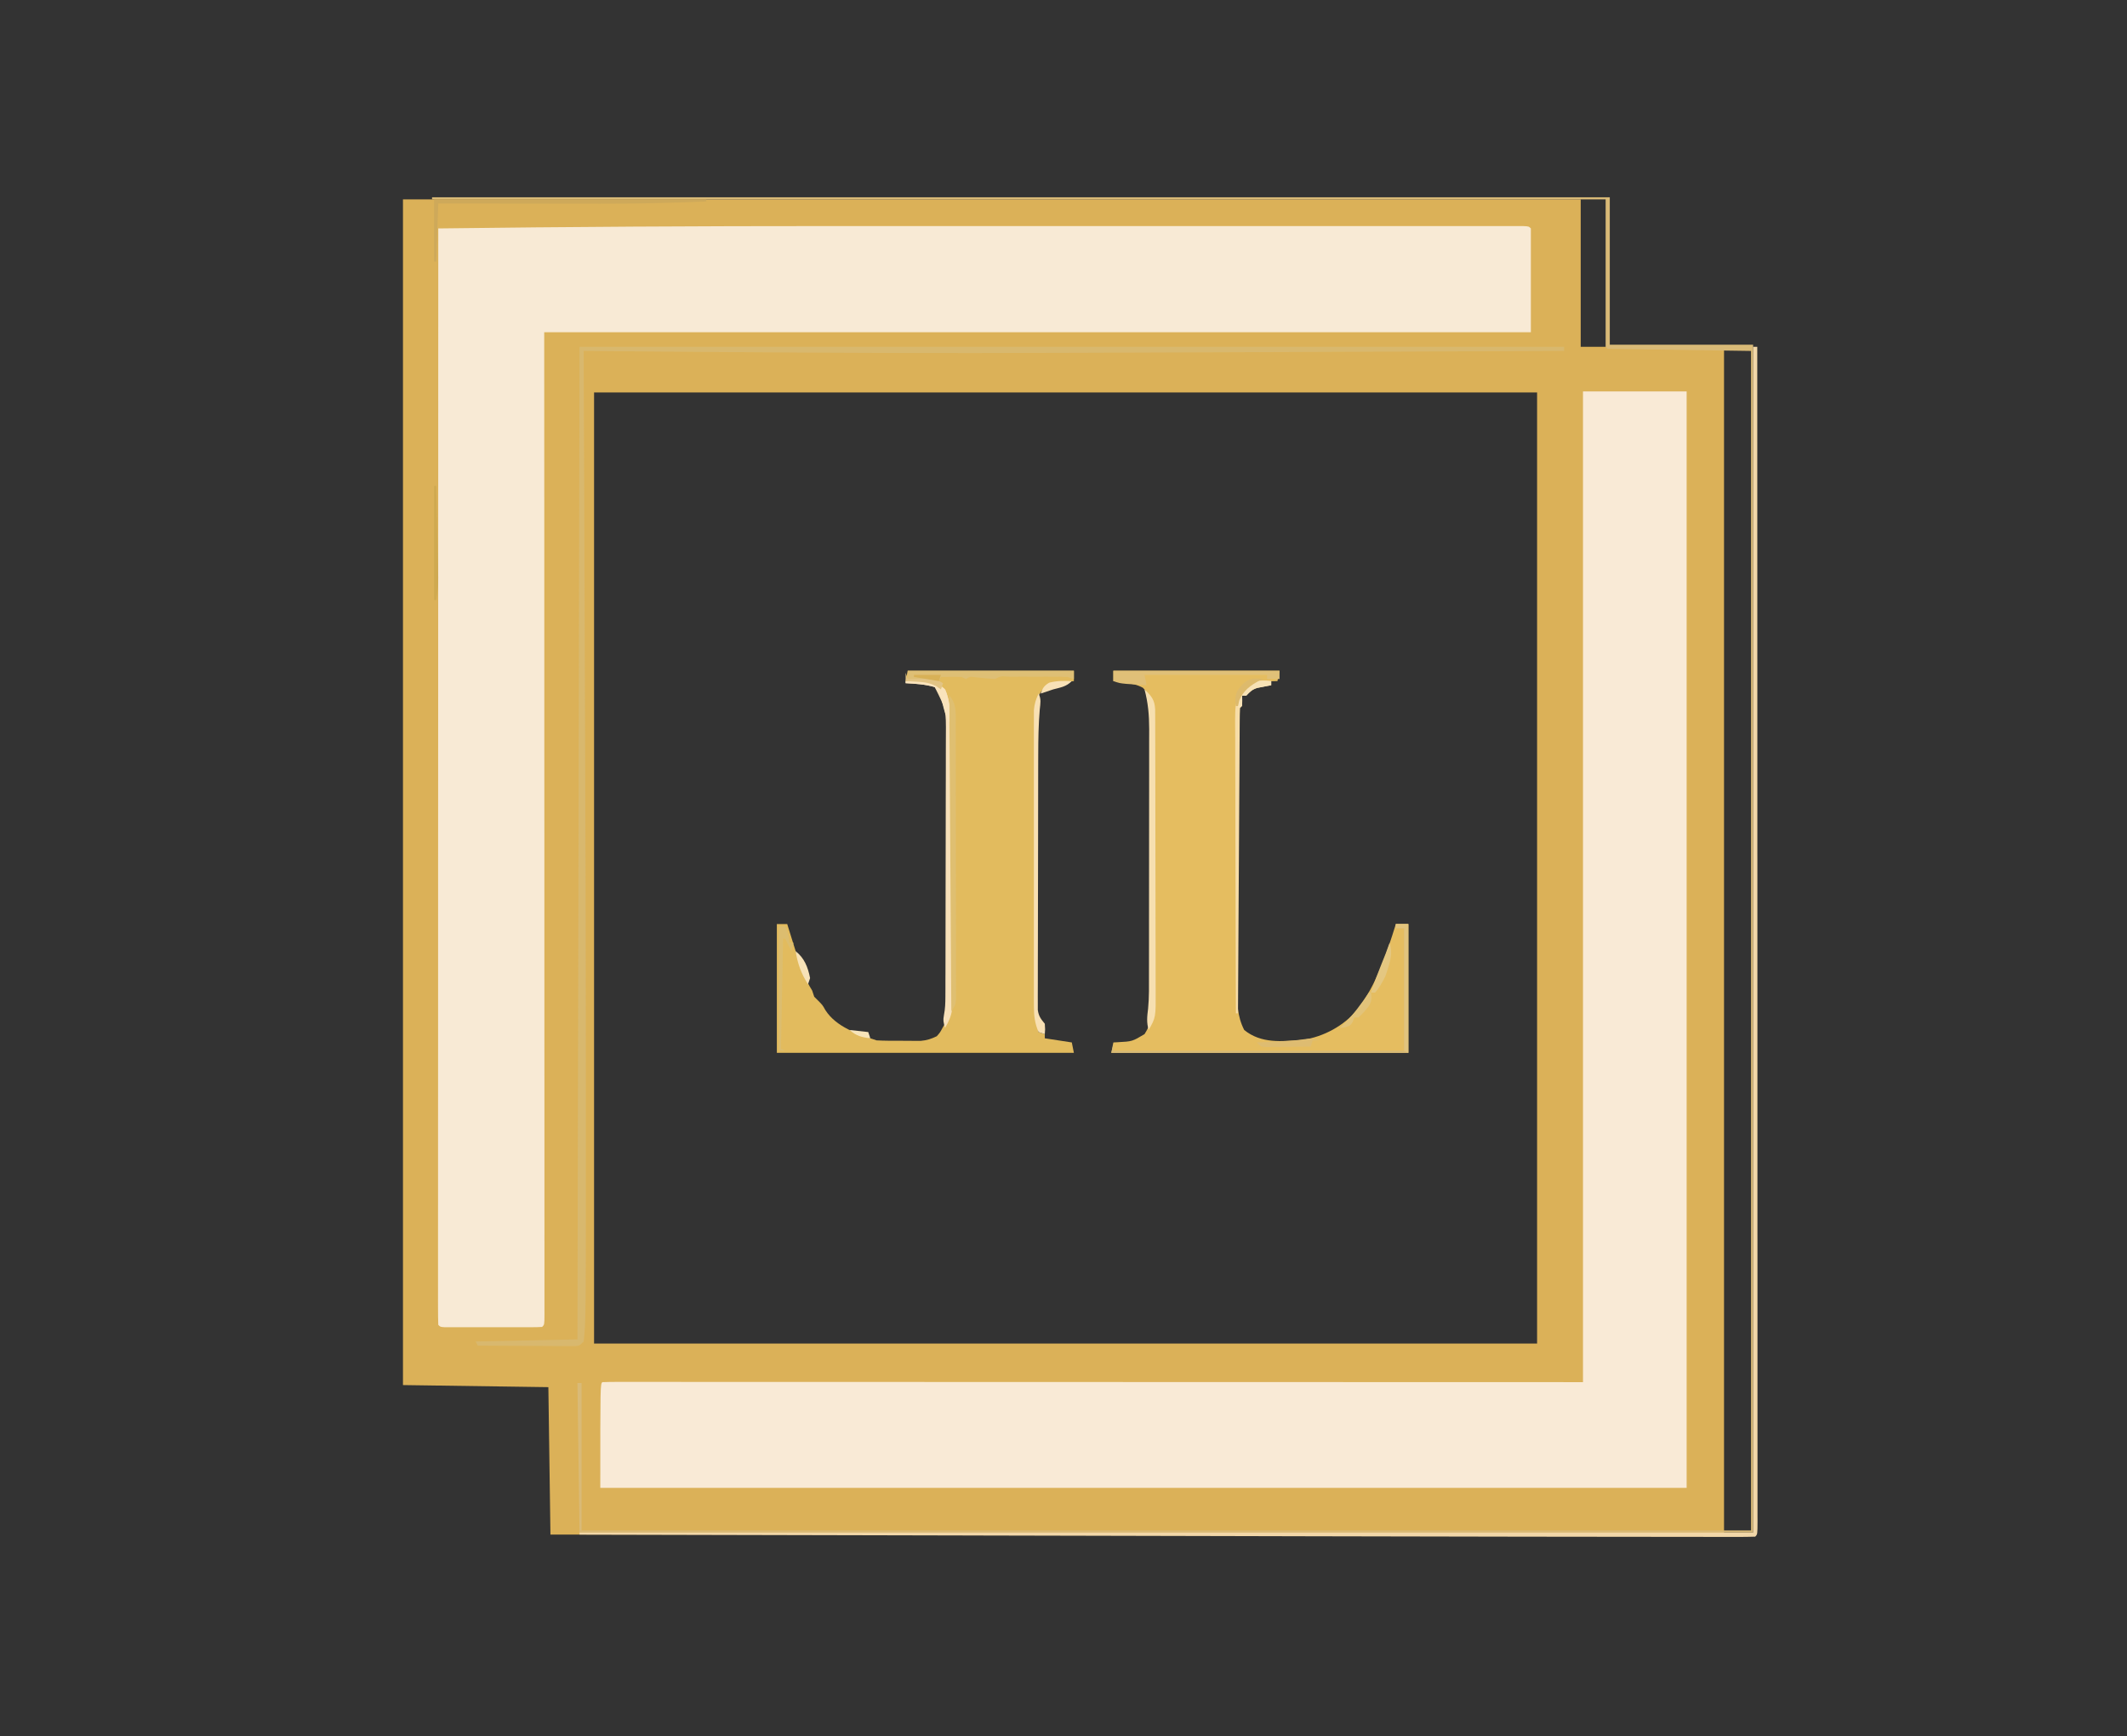
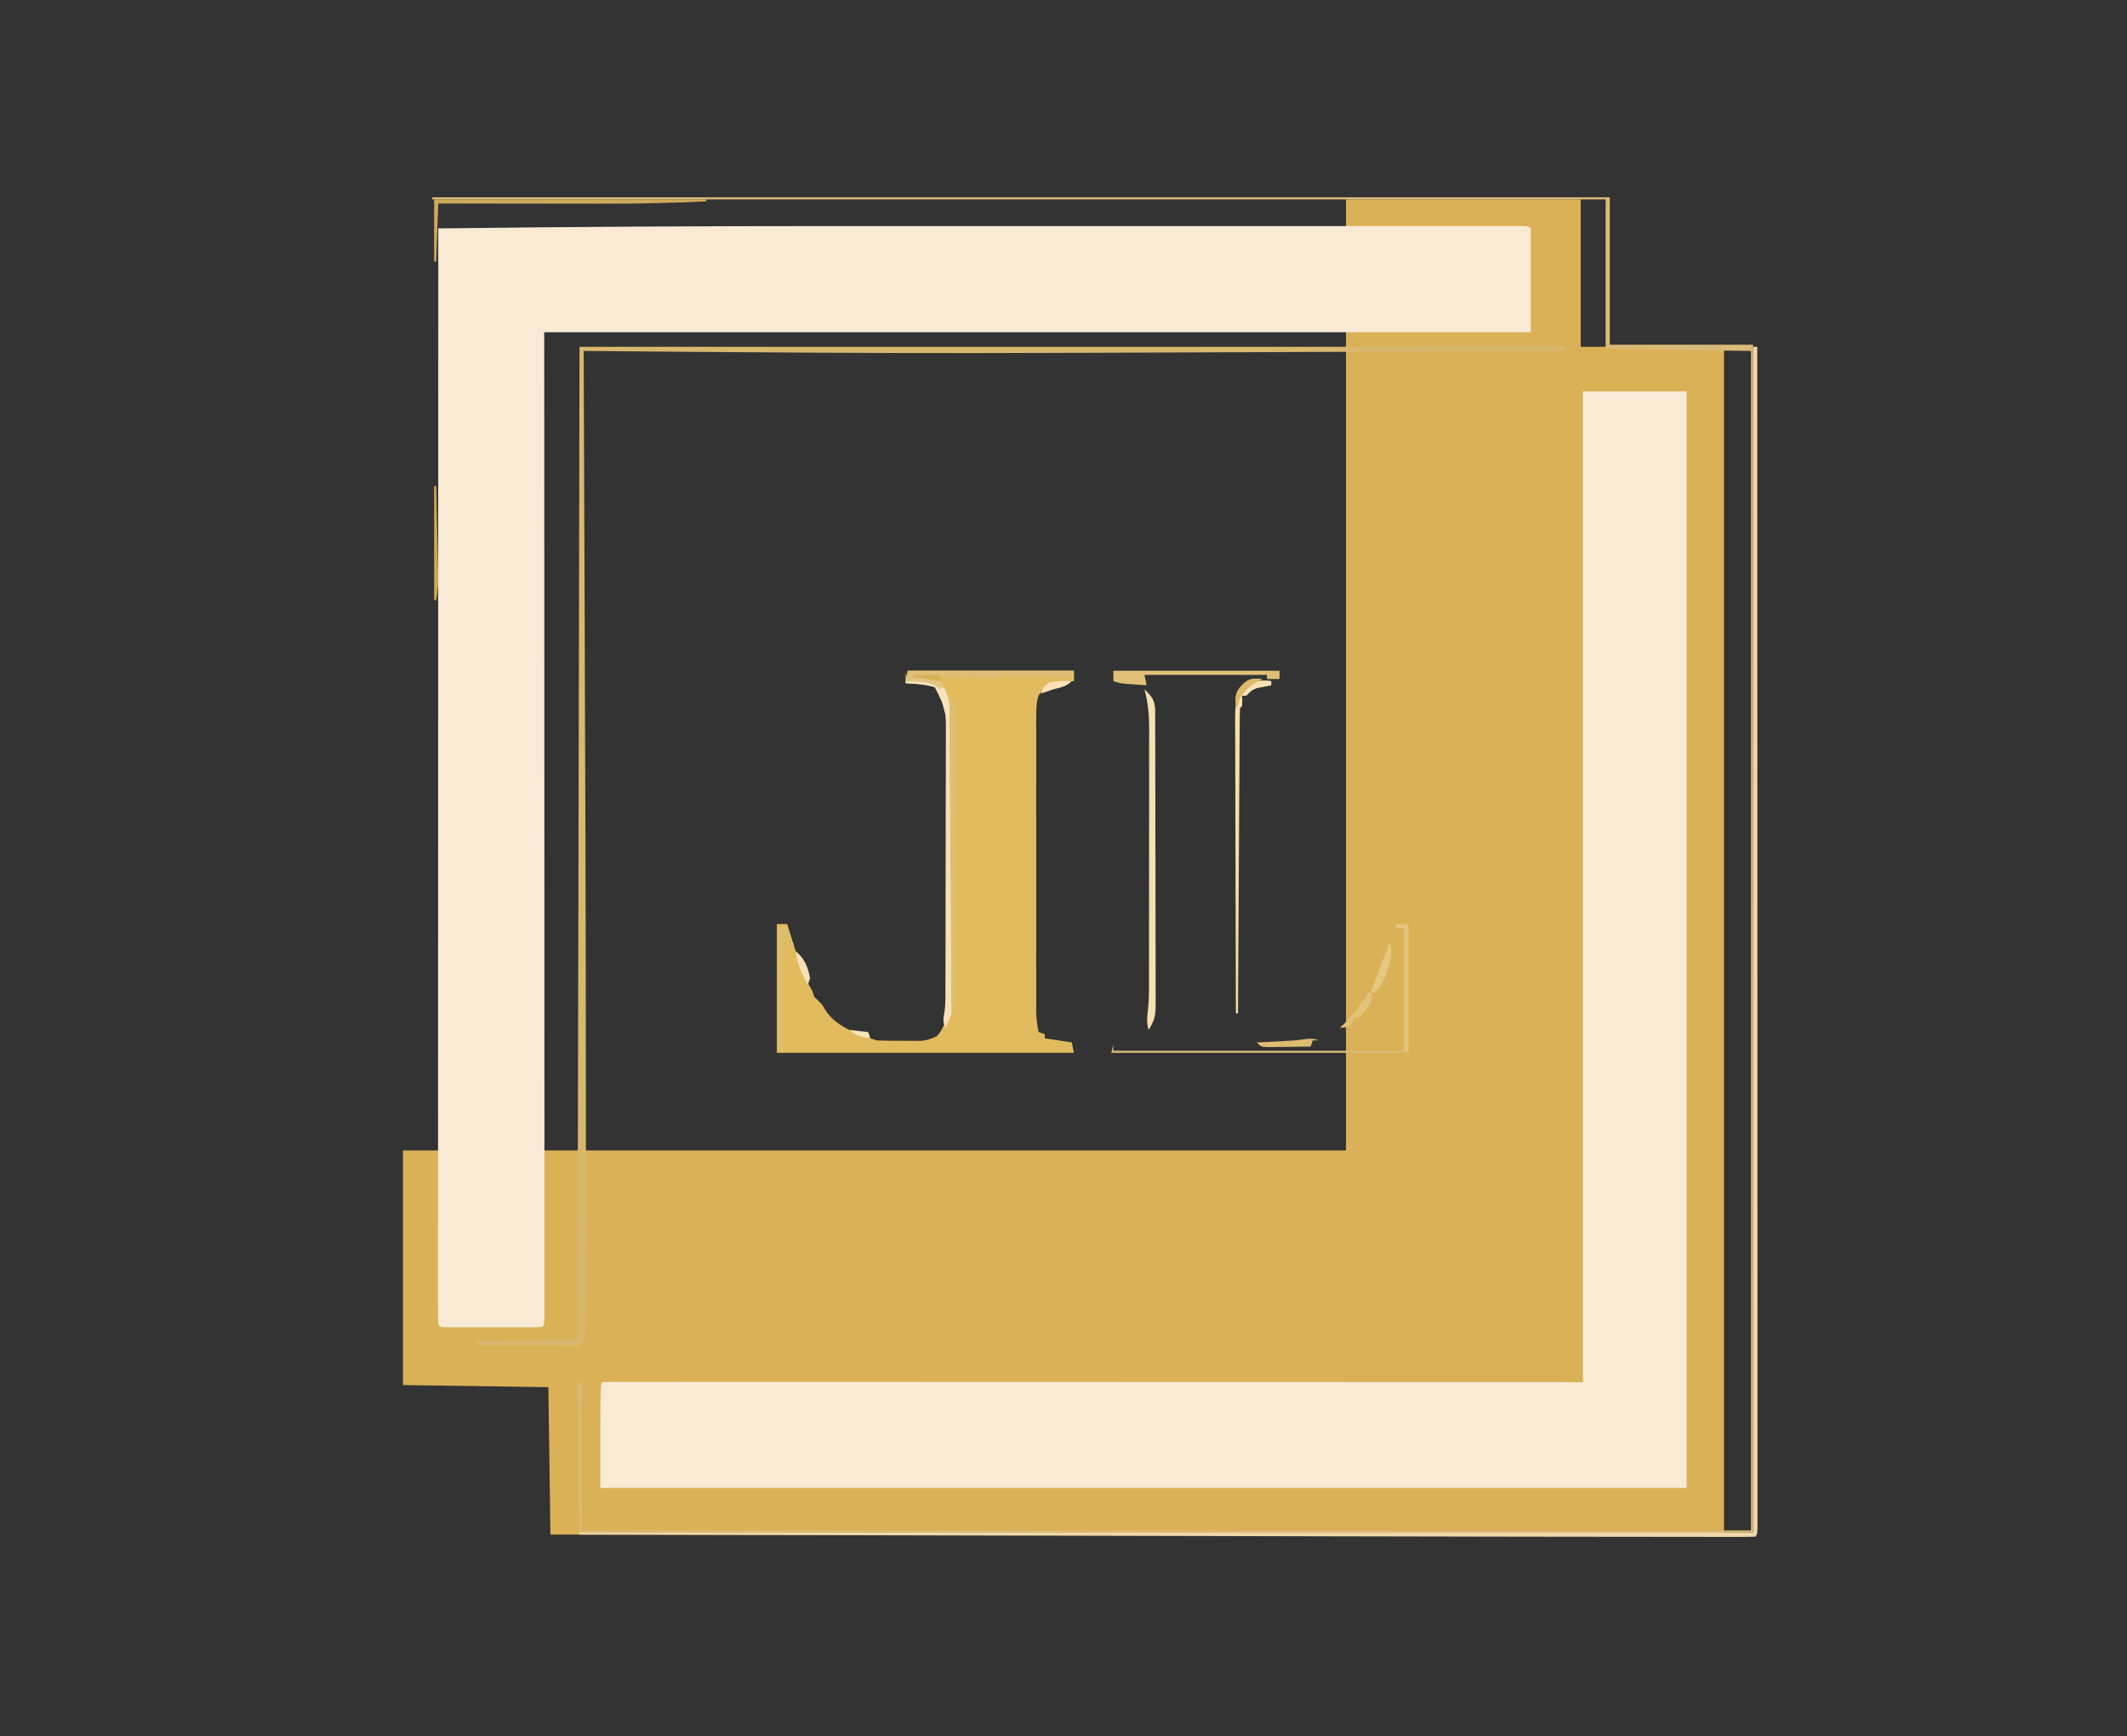
<svg xmlns="http://www.w3.org/2000/svg" height="836" width="1024" viewBox="0 0 1024 836" version="1.2">
  <rect x="0" y="0" width="1024" height="836" fill="#333333" stroke="none" />
  <style>
		.s0 { fill: #dbb158 } 
		.s1 { fill: #f8ead5 } 
		.s2 { fill: #f9ead6 } 
		.s3 { fill: #e2bb5e } 
		.s4 { fill: #e5bd60 } 
		.s5 { fill: #d9ba77 } 
		.s6 { fill: #d8b86e } 
		.s7 { fill: #f2d7a8 } 
		.s8 { fill: #f7e0b8 } 
		.s9 { fill: #f6dfb0 } 
		.s10 { fill: #dfbf71 } 
		.s11 { fill: #d7ba77 } 
		.s12 { fill: #e0c078 } 
		.s13 { fill: #debf75 } 
		.s14 { fill: #cea95a } 
		.s15 { fill: #f7dda7 } 
		.s16 { fill: #f8e0b3 } 
		.s17 { fill: #e2c47d } 
		.s18 { fill: #dcbd6f } 
		.s19 { fill: #debc71 } 
		.s20 { fill: #cfa950 } 
		.s21 { fill: #f9e3bc } 
		.s22 { fill: #e2c37a } 
		.s23 { fill: #f7e2b6 } 
		.s24 { fill: #e4c781 } 
		.s25 { fill: #f7e2b7 } 
		.s26 { fill: #ddba6c } 
		.s27 { fill: #f8e1b7 } 
		.s28 { fill: #e2c485 } 
		.s29 { fill: #d8b157 } 
		.s30 { fill: #f7e4b9 } 
	</style>
  <g id="Layer 1">
-     <path d="m194 96c187.11 0 374.22 0 567 0 0 23.43 0 46.86 0 71 22.77 0 45.54 0 69 0 0 188.76 0 377.52 0 572-186.45 0-372.9 0-565 0-0.33-23.43-0.66-46.86-1-71-34.65-0.5-34.65-0.5-70-1 0-188.43 0-376.86 0-571zm92 93c0 151.14 0 302.28 0 458 149.82 0 299.64 0 454 0 0-151.14 0-302.28 0-458-149.82 0-299.64 0-454 0z" class="s0" />
+     <path d="m194 96c187.11 0 374.22 0 567 0 0 23.43 0 46.86 0 71 22.77 0 45.54 0 69 0 0 188.76 0 377.52 0 572-186.45 0-372.9 0-565 0-0.33-23.43-0.66-46.86-1-71-34.65-0.5-34.65-0.5-70-1 0-188.43 0-376.86 0-571zc0 151.14 0 302.28 0 458 149.82 0 299.64 0 454 0 0-151.14 0-302.28 0-458-149.82 0-299.64 0-454 0z" class="s0" />
    <path d="m399.03 108.86q12.19 0.01 24.38 0.01 1.76 0 3.58 0 3.6 0 7.2-0.01 33.19 0 66.37 0.01 28.43 0.01 56.87 0 33.33-0.01 66.66 0 3.54 0 7.08 0 1.73 0 3.51 0 12.24 0 24.48-0.01 14.82 0 29.63 0.01 7.55 0 15.1 0 6.89-0.01 13.78 0 2.5 0 5 0 3.38 0 6.76 0 1.87 0 3.8 0c2.77 0.13 2.77 0.13 3.77 1.13 0 16.5 0 33 0 50-156.75 0-313.5 0-475 0 0.01 34.49 0.02 68.99 0.04 104.53q0 32.67 0.01 65.34 0 16.06 0 32.12 0 2.17 0.01 4.35 0 34.76 0.02 69.52 0.01 35.72 0.01 71.43 0 5.03 0 10.07c0 0.99 0 0.99 0.01 2.01q0 16.98 0.01 33.96 0.01 15.07 0 30.15 0 8.71 0.01 17.42 0.01 7.96 0 15.91 0 2.9 0 5.79 0.01 3.91 0 7.81 0.01 1.14 0.01 2.32c-0.02 5.16-0.02 5.16-1.13 6.27q-2.3 0.14-4.6 0.13c-1.46 0-1.46 0-2.96 0.01q-1.59 0-3.22-0.01c-1.63 0-1.63 0-3.29 0.01q-3.44 0-6.89-0.01-5.29-0.01-10.58 0.01-3.34 0-6.68-0.01c-1.59 0.01-1.59 0.01-3.22 0.01q-1.46-0.01-2.96-0.01-1.3 0-2.63 0c-1.97-0.13-1.97-0.13-2.97-1.13q-0.14-4.18-0.12-8.37 0-1.33-0.01-2.7 0-4.55 0.01-9.1 0-3.26 0-6.53 0-9.03 0-18.05 0.01-9.72 0.01-19.44 0-16.85 0-33.7 0.01-17.68 0.02-35.36 0-1.09 0-2.21 0-5.58 0-11.16 0-39.52 0.01-79.04 0.02-38.41 0.03-76.81 0-1.18 0-2.39 0-11.88 0-23.76 0-24.2 0.01-48.41 0-1.11 0-2.25 0.01-74.36 0.04-148.72c62.68-0.8 125.35-1.15 188.03-1.14z" class="s1" />
    <path d="m762.1 188.5c16.46 0 32.93 0 49.9 0 0 174.24 0 348.48 0 528-172.59 0-345.18 0-523 0 0-49.91 0-49.91 1-50.91q3.75-0.14 7.49-0.12c1.2 0 1.2 0 2.42 0q4.07-0.01 8.13 0 2.92 0 5.83 0 8.07 0 16.14 0.01 8.81 0 17.62 0 17.13 0 34.26 0.01 19.8 0.01 39.6 0.01 52.31 0.01 104.62 0.03c116.81 0.03 116.81 0.03 235.99 0.06 0-157.44 0-314.88 0-477.09z" class="s2" />
    <path d="m437 323c26.4 0 52.8 0 80 0q0 2.46 0 5-1.33 0.13-2.7 0.26-1.75 0.21-3.55 0.43-1.73 0.19-3.52 0.38c-3.97 1.14-5.09 2.45-7.23 5.93-1.14 3.41-1.13 6.64-1.13 10.21q0 1.91-0.01 3.87 0.01 2.11 0.01 4.23 0 2.23 0 4.47-0.01 6.06 0 12.12 0 6.35-0.01 12.69 0 10.66 0.01 21.32 0.01 12.32 0 24.64-0.01 10.58 0 21.16 0 6.31-0.01 12.63 0 5.94 0.01 11.88 0 2.18 0 4.36-0.01 2.98 0 5.95 0 1.66 0 3.37c0.13 3.11 0.55 6.04 1.13 9.1q1.48 0.49 3 1 0 0.99 0 2c4.29 0.66 8.58 1.32 13 2q0.49 2.46 1 5c-47.19 0-94.38 0-143 0 0-20.46 0-40.92 0-62q2.46 0 5 0 0.33 1.08 0.67 2.18 1.53 4.95 3.08 9.88c0.52 1.7 0.52 1.7 1.05 3.44 1.89 5.98 3.88 11.19 7.2 16.5q0.49 1.48 1 3 0.92 0.92 1.88 1.87c2.12 2.13 2.12 2.13 3.47 4.54 5.26 8.25 15.78 11.63 24.65 14.59 3.95 0.23 7.91 0.19 11.88 0.19q1.62 0.02 3.3 0.03 1.57 0.01 3.19 0.01 1.43 0.01 2.91 0.01c2.94-0.26 5.07-0.94 7.72-2.24 1.61-1.84 1.61-1.84 2.75-4q0.61-1.05 1.23-2.13c1.87-3.44 2.15-5.47 2.15-9.43q0.01-1.76 0.02-3.58 0-1.94 0-3.95 0-2.07 0.01-4.14 0.01-5.64 0.01-11.28 0-3.53 0-7.06 0.02-12.32 0.02-24.65 0-11.46 0.02-22.92 0.02-9.85 0.02-19.7 0-5.88 0.01-11.76 0.02-5.54 0-11.08 0-2.98 0.02-5.96c-0.02-6.55-0.44-12.66-1.83-19.06-0.43-2.3-0.43-2.3-0.43-6.3-1.18-0.46-1.18-0.46-2.37-0.94-2.63-1.06-2.63-1.06-4.63-2.06q-3.06-0.34-6.12-0.56c-1.65-0.13-1.65-0.13-3.33-0.26-1.26-0.09-1.26-0.09-2.55-0.18q0.49-2.46 1-5z" class="s3" />
-     <path d="m536 323c26.4 0 52.8 0 80 0q-0.49 2.46-1 5c-1.09 0.02-1.09 0.02-2.2 0.04-6.6 0.24-6.6 0.24-12.36 3.15-4.01 4.62-4.69 9.1-4.7 15.1-0.01 1.86-0.01 1.86-0.02 3.76q0 2.05 0.01 4.09-0.01 2.17-0.02 4.34-0.02 5.87-0.01 11.75 0 4.91-0.01 9.83-0.02 11.59-0.01 23.19 0.01 11.94-0.02 23.88-0.03 10.27-0.02 20.54 0 6.13-0.02 12.26-0.02 5.76 0 11.53 0.01 2.11 0 4.22c-0.04 7.39-0.03 13.65 3.38 20.32 8.19 6.66 18.12 5.53 28.11 4.76 10.18-1.46 19.97-6.84 26.56-14.77 9.14-12.23 13.83-26.59 18.33-40.99q2.96 0 6 0c0 20.46 0 40.92 0 62-47.19 0-94.38 0-143 0q0.49-2.46 1-5 0.99-0.06 2.01-0.11c7.09-0.37 7.09-0.37 12.99-3.89 4.79-7.41 4.56-15.16 4.5-23.7q0.01-2.2 0.02-4.4 0.01-5.95-0.02-11.9-0.01-6.25 0-12.49 0-10.47-0.03-20.95-0.04-12.09-0.02-24.19 0.01-11.66-0.01-23.32-0.01-4.96 0-9.91 0.01-5.83-0.03-11.67-0.01-2.13 0-4.27 0.01-2.92-0.02-5.84-0.01-1.63-0.01-3.3c-0.54-4.36-2.07-7.75-5.18-10.86-2.8-1.53-5.3-1.94-8.45-2.39q-1.61-0.23-3.27-0.48-1.22-0.16-2.48-0.33 0-2.46 0-5z" class="s4" />
    <path d="m208 95c187.11 0 374.22 0 567 0 0 23.43 0 46.86 0 71 22.77 0 45.54 0 69 0 0 188.76 0 377.52 0 572-186.45 0-372.9 0-565 0-0.5-35.64-0.5-35.64-1-72q0.99 0 2 0c0 23.43 0 46.86 0 71 185.79 0 371.58 0 563 0 0-187.44 0-374.88 0-568-34.15-0.5-34.15-0.5-69-1q-0.49-0.49-1-1c0-23.43 0-46.86 0-71-186.45 0-372.9 0-565 0q0-0.49 0-1z" class="s5" />
    <path d="m279 167c156.42 0 312.84 0 474 0q0 0.99 0 2-68.32 0.3-136.65 0.55-3.89 0.02-7.78 0.03c-149.2 0.56-149.2 0.56-213.79 0.26q-1.47 0-2.99-0.01c-36.93-0.17-73.86-0.51-110.79-0.83q0 0.84 0.01 1.7 0.19 50.72 0.37 101.45 0.02 6.2 0.05 12.41 0 1.23 0.01 2.49 0.06 17.14 0.12 34.27c0.25 64.03 0.49 128.05 0.49 192.08q0.01 5.18 0.01 10.37c0.03 112.54 0.03 112.54-1.06 122.23-2 2-2 2-4.1 2.24q-1.29-0.01-2.63-0.01-1.46 0-2.97 0-1.58-0.02-3.21-0.03-1.62-0.01-3.29-0.01-5.21-0.02-10.42-0.07-3.53-0.01-7.06-0.02-8.66-0.04-17.32-0.1-0.49-0.99-1-2c16.17-0.33 32.34-0.66 49-1 0.33-157.74 0.66-315.48 1-478z" class="s6" />
    <path d="m844 167q0.99 0 2 0 0.03 81.78 0.04 163.56 0 1.2 0 2.44 0.01 26.28 0.01 52.56 0 12.88 0 25.77c0.01 1.28 0.01 1.28 0.01 2.59q0 41.6 0.02 83.21 0.01 42.73 0.01 85.47 0 6.03 0 12.06 0 1.18 0.01 2.39 0 19.15 0.01 38.29 0.01 19.22 0 38.44 0 11.43 0.01 22.86 0.01 8.52 0 17.03 0 3.46 0 6.93 0.01 4.67 0 9.34 0.01 1.37 0.01 2.78c-0.02 6.17-0.02 6.17-1.13 7.28q-4.37 0.14-8.74 0.12-1.38 0-2.81 0-4.7 0-9.39-0.01-3.35-0.01-6.69-0.01-9.11 0-18.22-0.02-9.66-0.01-19.31-0.02-22.01-0.02-44.02-0.05-5.52-0.01-11.04-0.02-46.08-0.07-92.15-0.18-18.47-0.05-36.93-0.09-32.88-0.07-65.77-0.15-31.8-0.07-63.59-0.14-0.99 0-2.01-0.01-10.97-0.02-21.94-0.05-81.69-0.18-163.39-0.37 0-0.49 0-1c186.45 0 372.9 0 565 0 0-188.43 0-376.86 0-571z" class="s7" />
    <path d="m436 328c13.35-0.79 13.35-0.79 19 4 3.78 8.93 3.15 19.33 3.16 28.85q0.01 2.08 0.02 4.17 0.01 5.63 0.02 11.27 0 3.52 0.01 7.05 0.02 11.03 0.03 22.07 0.01 12.72 0.05 25.44 0.03 9.86 0.03 19.71 0 5.88 0.03 11.75 0.02 5.53 0.01 11.05 0 2.98 0.02 5.97 0 1.78-0.01 3.61 0 1.54 0 3.13c-0.44 3.46-1.67 5.91-3.37 8.93-0.79-2.36-1.04-3.81-0.54-6.27 0.58-2.95 0.67-5.65 0.68-8.65q0.01-1.77 0.02-3.59 0-1.93 0-3.92 0.01-2.07 0.02-4.14 0.01-5.63 0.02-11.25 0-3.52 0.01-7.04 0.02-11.02 0.03-22.05 0.01-12.69 0.05-25.39 0.03-9.83 0.03-19.67 0-5.86 0.03-11.72 0.02-5.53 0.01-11.05 0-2.97 0.02-5.94c0.09-12.59 0.09-12.59-5.38-23.45-4.6-1.34-9.23-1.63-14-1.87q0-0.49 0-1z" class="s8" />
    <path d="m551 332c3.33 3.12 4.9 5 5.13 9.69q0.01 1.64 0.01 3.32 0.01 1.87 0.02 3.8 0 2.1 0 4.19 0.01 2.2 0.02 4.4 0.01 5.98 0.02 11.96 0 3.74 0.01 7.48 0.02 11.7 0.03 23.4 0.01 13.5 0.05 26.99 0.03 10.44 0.03 20.88 0 6.23 0.03 12.46 0.02 5.87 0.01 11.73 0 2.15 0.01 4.3c0.09 13.33 0.09 13.33-3.37 19.4-1.09-3.63-0.74-6.53-0.27-10.28 0.55-5.53 0.42-11.09 0.42-16.63q0-2.08 0.01-4.16 0.01-5.61 0.01-11.22 0-3.51 0-7.02 0.02-12.27 0.02-24.54 0-11.41 0.02-22.82 0.02-9.82 0.02-19.65 0-5.85 0.01-11.71 0.02-5.5 0-11.01 0-2.96 0.02-5.93c-0.02-6.67-0.51-12.59-2.26-19.03z" class="s9" />
    <path d="m457 335c3.69 3.69 3.13 9.07 3.13 14.05q0.01 1.78 0.02 3.61 0 1.93 0 3.92 0 2.07 0.01 4.15 0.01 5.63 0.01 11.25 0 3.52 0 7.03 0.02 12.26 0.02 24.52 0 11.43 0.02 22.86 0.02 9.82 0.02 19.64 0 5.86 0.01 11.72 0.02 5.51 0 11.02 0 2.99 0.02 5.98-0.01 1.76-0.01 3.58 0 1.53 0 3.12c-0.25 2.55-0.25 2.55-2.25 5.55-0.33-50.16-0.66-100.32-1-152z" class="s10" />
    <path d="m672 445q2.96 0 6 0c0 20.46 0 40.92 0 62-47.19 0-94.38 0-143 0q0.49-1.97 1-4 0 1.48 0 3c46.2 0 92.4 0 140 0 0-19.47 0-38.94 0-59q-1.97 0-4 0 0-0.99 0-2z" class="s11" />
    <path d="m536 323c26.4 0 52.8 0 80 0q0 1.97 0 4-2.96 0-6 0 0-0.99 0-2c-19.47 0-38.94 0-59 0q0.49 2.46 1 5-3.16-0.21-6.31-0.44-1.75-0.12-3.55-0.24c-3.14-0.32-3.14-0.32-6.14-1.32q0-2.46 0-5z" class="s12" />
    <path d="m437 323c26.4 0 52.8 0 80 0q0 1.97 0 4-1.48-0.49-3-1-3.85-0.14-7.7-0.13-1.11 0-2.26-0.01-2.37 0-4.74 0.01-3.64 0.01-7.27-0.01-2.3 0-4.6 0.01-1.09-0.01-2.21-0.01c-3.4-0.29-3.4-0.29-6.22 1.14-3.08-0.18-6.14-0.52-9.21-0.84-2.75-0.39-2.75-0.39-4.79 0.84q-0.99-0.49-2-1-2.56-0.1-5.13-0.06-1.35 0.01-2.75 0.02c-1.05 0.02-1.05 0.02-2.12 0.04q-0.49 0.99-1 2c-4.95-0.33-9.9-0.66-15-1q0-1.97 0-4z" class="s13" />
    <path d="m209 96c43.23 0 86.46 0 131 0q0 0.49 0 1c-17.03 0.77-34.02 1.14-51.07 1.1q-3.41-0.01-6.82-0.01-8.82 0-17.64-0.02-9.06-0.02-18.13-0.02-17.67-0.02-35.34-0.05c-0.33 9.24-0.66 18.48-1 28q-0.49 0-1 0c0-9.9 0-19.8 0-30z" class="s14" />
    <path d="m612 328q0 0.99 0 2c-0.92 0.16-0.92 0.16-1.86 0.33q-1.21 0.24-2.45 0.48c-1.2 0.23-1.2 0.23-2.43 0.46-2.51 0.81-3.49 1.83-5.26 3.73q-0.99 0-2 0 0.03 1.2 0.06 2.44c-0.06 2.56-0.06 2.56-1.06 3.56q-0.15 2.85-0.16 5.7c-0.01 1.86-0.01 1.86-0.03 3.75q-0.01 2.08-0.02 4.16-0.01 2.17-0.03 4.34-0.03 5.92-0.06 11.83-0.04 6.18-0.08 12.36-0.07 11.7-0.14 23.4-0.07 13.32-0.16 26.64-0.17 27.41-0.32 54.82-0.49 0-1 0-0.11-28.76-0.16-57.53-0.02-13.35-0.07-26.71-0.04-11.64-0.05-23.28-0.01-6.17-0.04-12.33-0.03-5.81-0.02-11.61 0-2.13-0.02-4.25c-0.12-15.49-0.12-15.49 6.05-22.23 4.25-2.64 6.4-2.48 11.31-2.06z" class="s15" />
-     <path d="m500 334c1.38 2.76 0.87 4.67 0.57 7.73-0.61 7.19-0.72 14.32-0.73 21.53q-0.01 2.07-0.02 4.13-0.01 5.53-0.02 11.07 0 3.46-0.01 6.92-0.02 10.86-0.03 21.71-0.01 12.5-0.05 25.01-0.03 9.69-0.03 19.39 0 5.78-0.03 11.56-0.02 5.42-0.01 10.84 0 2.94-0.02 5.87 0 1.74 0.01 3.53 0 1.51 0 3.07c0.43 3.05 1.45 4.3 3.37 6.64 0.19 2.75 0.19 2.75 0 5q-1.48-0.49-3-1c-1.85-4.21-2.25-7.9-2.25-12.46q-0.01-1.91-0.02-3.88 0-2.11 0.01-4.21 0-2.24-0.01-4.48-0.01-6.05 0-12.11 0.01-6.34 0-12.68-0.01-10.65 0.01-21.3 0.01-12.31 0-24.61-0.02-10.58-0.01-21.15 0.01-6.31 0-12.62-0.01-5.94 0.01-11.87 0-2.18-0.01-4.35 0-2.98 0.02-5.95c0-1.66 0-1.66 0-3.36 0.25-3.03 0.97-5.23 2.25-7.97z" class="s16" />
    <path d="m672 445q2.96 0 6 0c0 20.46 0 40.92 0 62q-0.99-0.49-2-1c0-19.47 0-38.94 0-59q-1.97 0-4 0 0-0.99 0-2z" class="s17" />
    <path d="m375 446q1.48 0 3 0c1.26 2.91 2 4.8 2 8q0.99 0 2 0-0.49 1.97-1 4c-0.99-1.98-1.98-3.96-3-6q-0.49 0-1 0c-0.33 17.49-0.66 34.98-1 53q0.99 0.49 2 1-1.48 0-3 0c0-19.8 0-39.6 0-60z" class="s18" />
    <path d="m635 501q-1.48 0-3 0-0.49 1.48-1 3-5.94 0.08-11.88 0.13-1.68 0.02-3.41 0.05c-1.62 0.01-1.62 0.01-3.26 0.02-1.5 0.01-1.5 0.01-3.02 0.03-2.43-0.23-2.43-0.23-4.43-2.23q1.93-0.09 3.91-0.18 2.58-0.13 5.15-0.26 1.27-0.06 2.57-0.12c3.81-0.19 7.56-0.42 11.34-1 2.8-0.41 4.4-0.39 7.03 0.56z" class="s19" />
    <path d="m209 234q0.49 0 1 0 0.21 9.74 0.43 19.49 0.07 3.31 0.14 6.63 0.11 4.76 0.21 9.52 0.03 1.48 0.07 3.01 0.03 1.37 0.06 2.79 0.02 1.21 0.05 2.45c0.07 3.84-0.29 7.33-0.96 11.11q-0.49 0-1 0c0-18.15 0-36.3 0-55z" class="s20" />
    <path d="m436 328c13.35-0.79 13.35-0.79 19 4 2.35 5.22 2.23 10.39 2 16-1.74-3.13-2.54-6.08-3.31-9.56-1.12-4.18-1.12-4.18-3.69-7.56-4.6-1.35-9.23-1.64-14-1.88q0-0.49 0-1z" class="s21" />
    <path d="m659 478q0.49 0 1 0c0.51 2.83 0.34 4.49-1.27 6.89-1.51 1.81-2.97 3.53-4.73 5.11q-0.99 0-2 0-0.34 0.95-0.69 1.94c-1.31 2.06-1.31 2.06-3.93 2.81q-1.17 0.12-2.38 0.25 1.02-0.95 2.06-1.94c4.54-4.52 8.39-9.74 11.94-15.06z" class="s22" />
    <path d="m612 328q0 0.99 0 2c-0.92 0.16-0.92 0.16-1.86 0.33q-1.21 0.24-2.45 0.48c-1.2 0.23-1.2 0.23-2.43 0.46-2.51 0.81-3.49 1.83-5.26 3.73q-0.99 0-2 0 0 2.46 0 5c-0.99 0.5-0.99 0.5-2 1 0.07-3.39 0.27-6.02 2.34-8.8 4.48-4.27 7.58-4.84 13.66-4.2z" class="s23" />
    <path d="m669 454c1.89 5.43-0.24 10.75-2 16-1.4 2.87-2.87 5.61-5 8q-0.99 0-2 0c1.49-4.65 3.22-9.16 5.06-13.69 2.08-5.11 2.08-5.11 3.94-10.31z" class="s24" />
    <path d="m383 458c4.29 3.4 5.96 7.74 7 13q-0.49 1.48-1 3c-3.35-5.24-4.95-9.88-6-16z" class="s25" />
    <path d="m608 327c-0.8 0.34-0.8 0.34-1.63 0.69-4.47 2.47-7.75 4.83-9.75 9.62q-0.3 1.33-0.62 2.69-0.49 0-1 0c-0.45-3.05-0.43-5.22 1.09-7.96 3.56-4.63 5.86-5.89 11.91-5.04z" class="s26" />
    <path d="m516 328c-2.71 2.71-5.32 3.02-9 4q-3.01 0.98-6 2c0.97-2.65 1.66-3.8 4.13-5.25 3.75-0.98 7-0.88 10.87-0.75z" class="s27" />
    <path d="m436 324q0.49 1.48 1 3 1.33-0.03 2.7-0.07 1.75-0.03 3.55-0.05c1.74-0.04 1.74-0.04 3.52-0.08 3.06 0.19 4.67 0.59 7.23 2.2q-0.49 1.48-1 3-1.04-0.72-2.11-1.46c-3.25-1.73-5.54-2.03-9.2-2.23-1.61-0.1-1.61-0.1-3.24-0.2q-1.21-0.05-2.45-0.11 0-1.97 0-4z" class="s28" />
    <path d="m440 325c4.29 0 8.58 0 13 0q-0.49 1.48-1 3c-5.94-0.99-5.94-0.99-12-2q0-0.49 0-1z" class="s29" />
    <path d="m409 496c2.97 0.33 5.94 0.66 9 1q0.49 1.48 1 3c-4.22-0.48-6.8-1.17-10-4z" class="s30" />
  </g>
</svg>